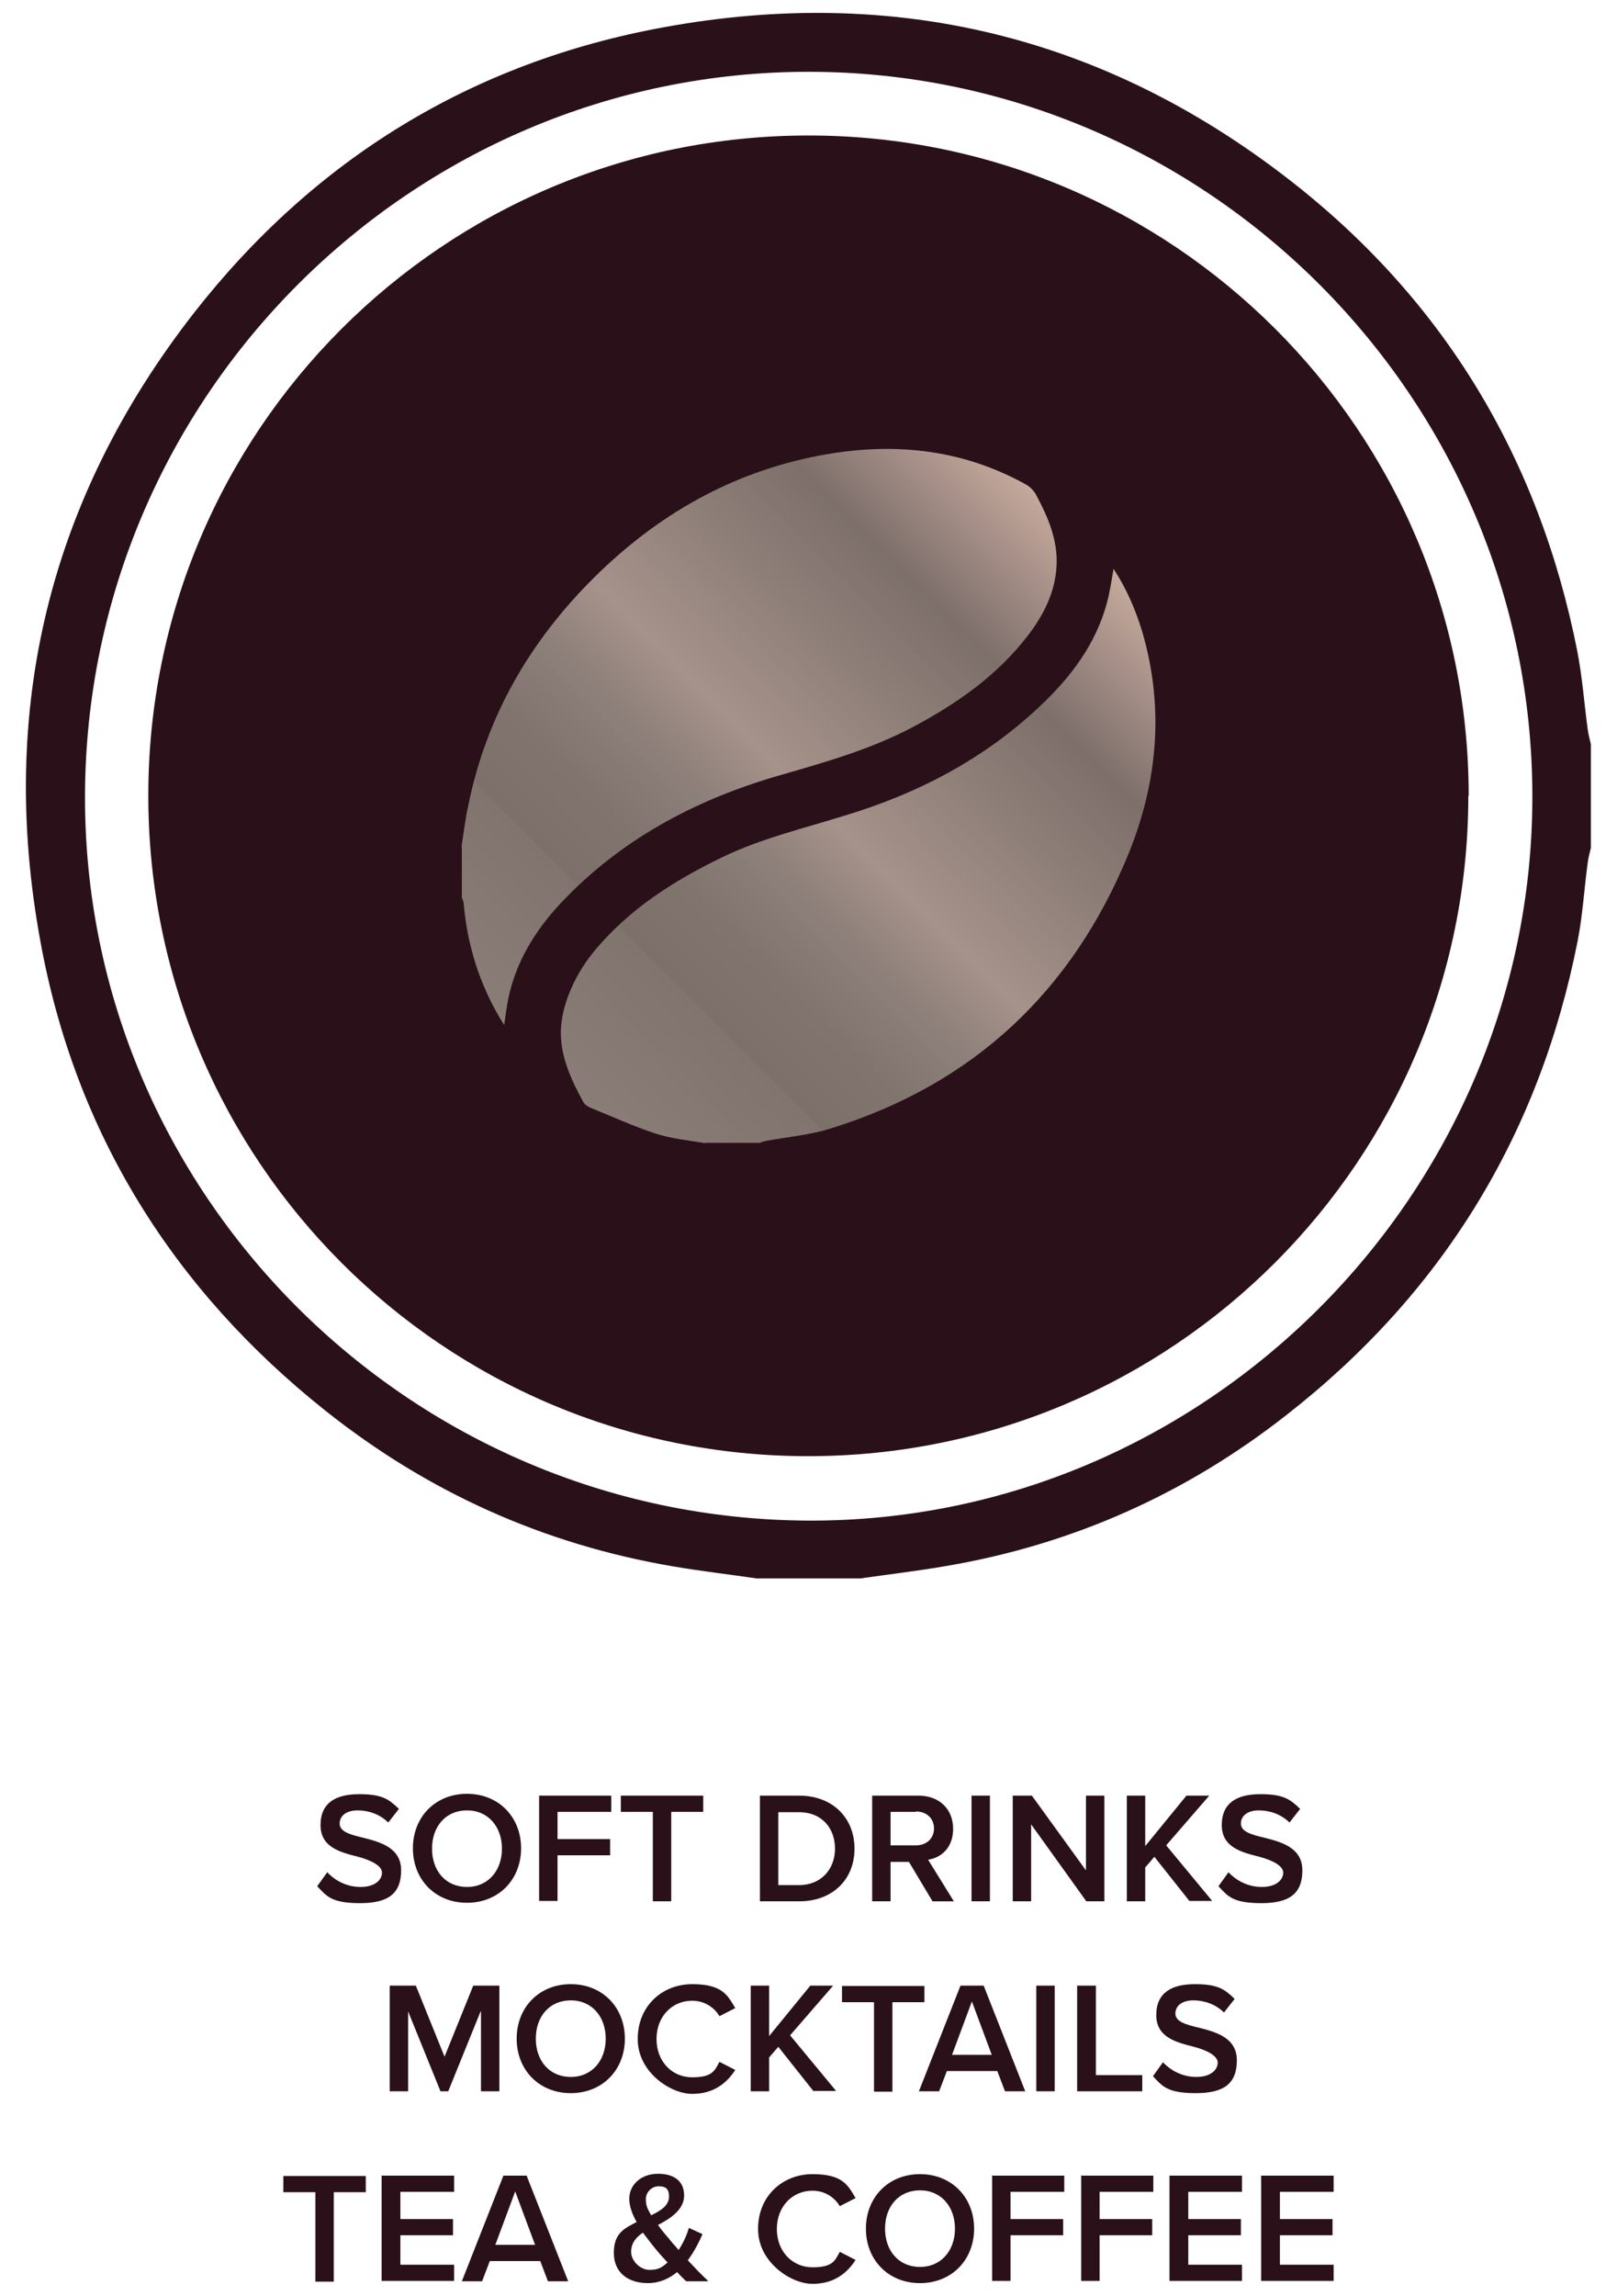
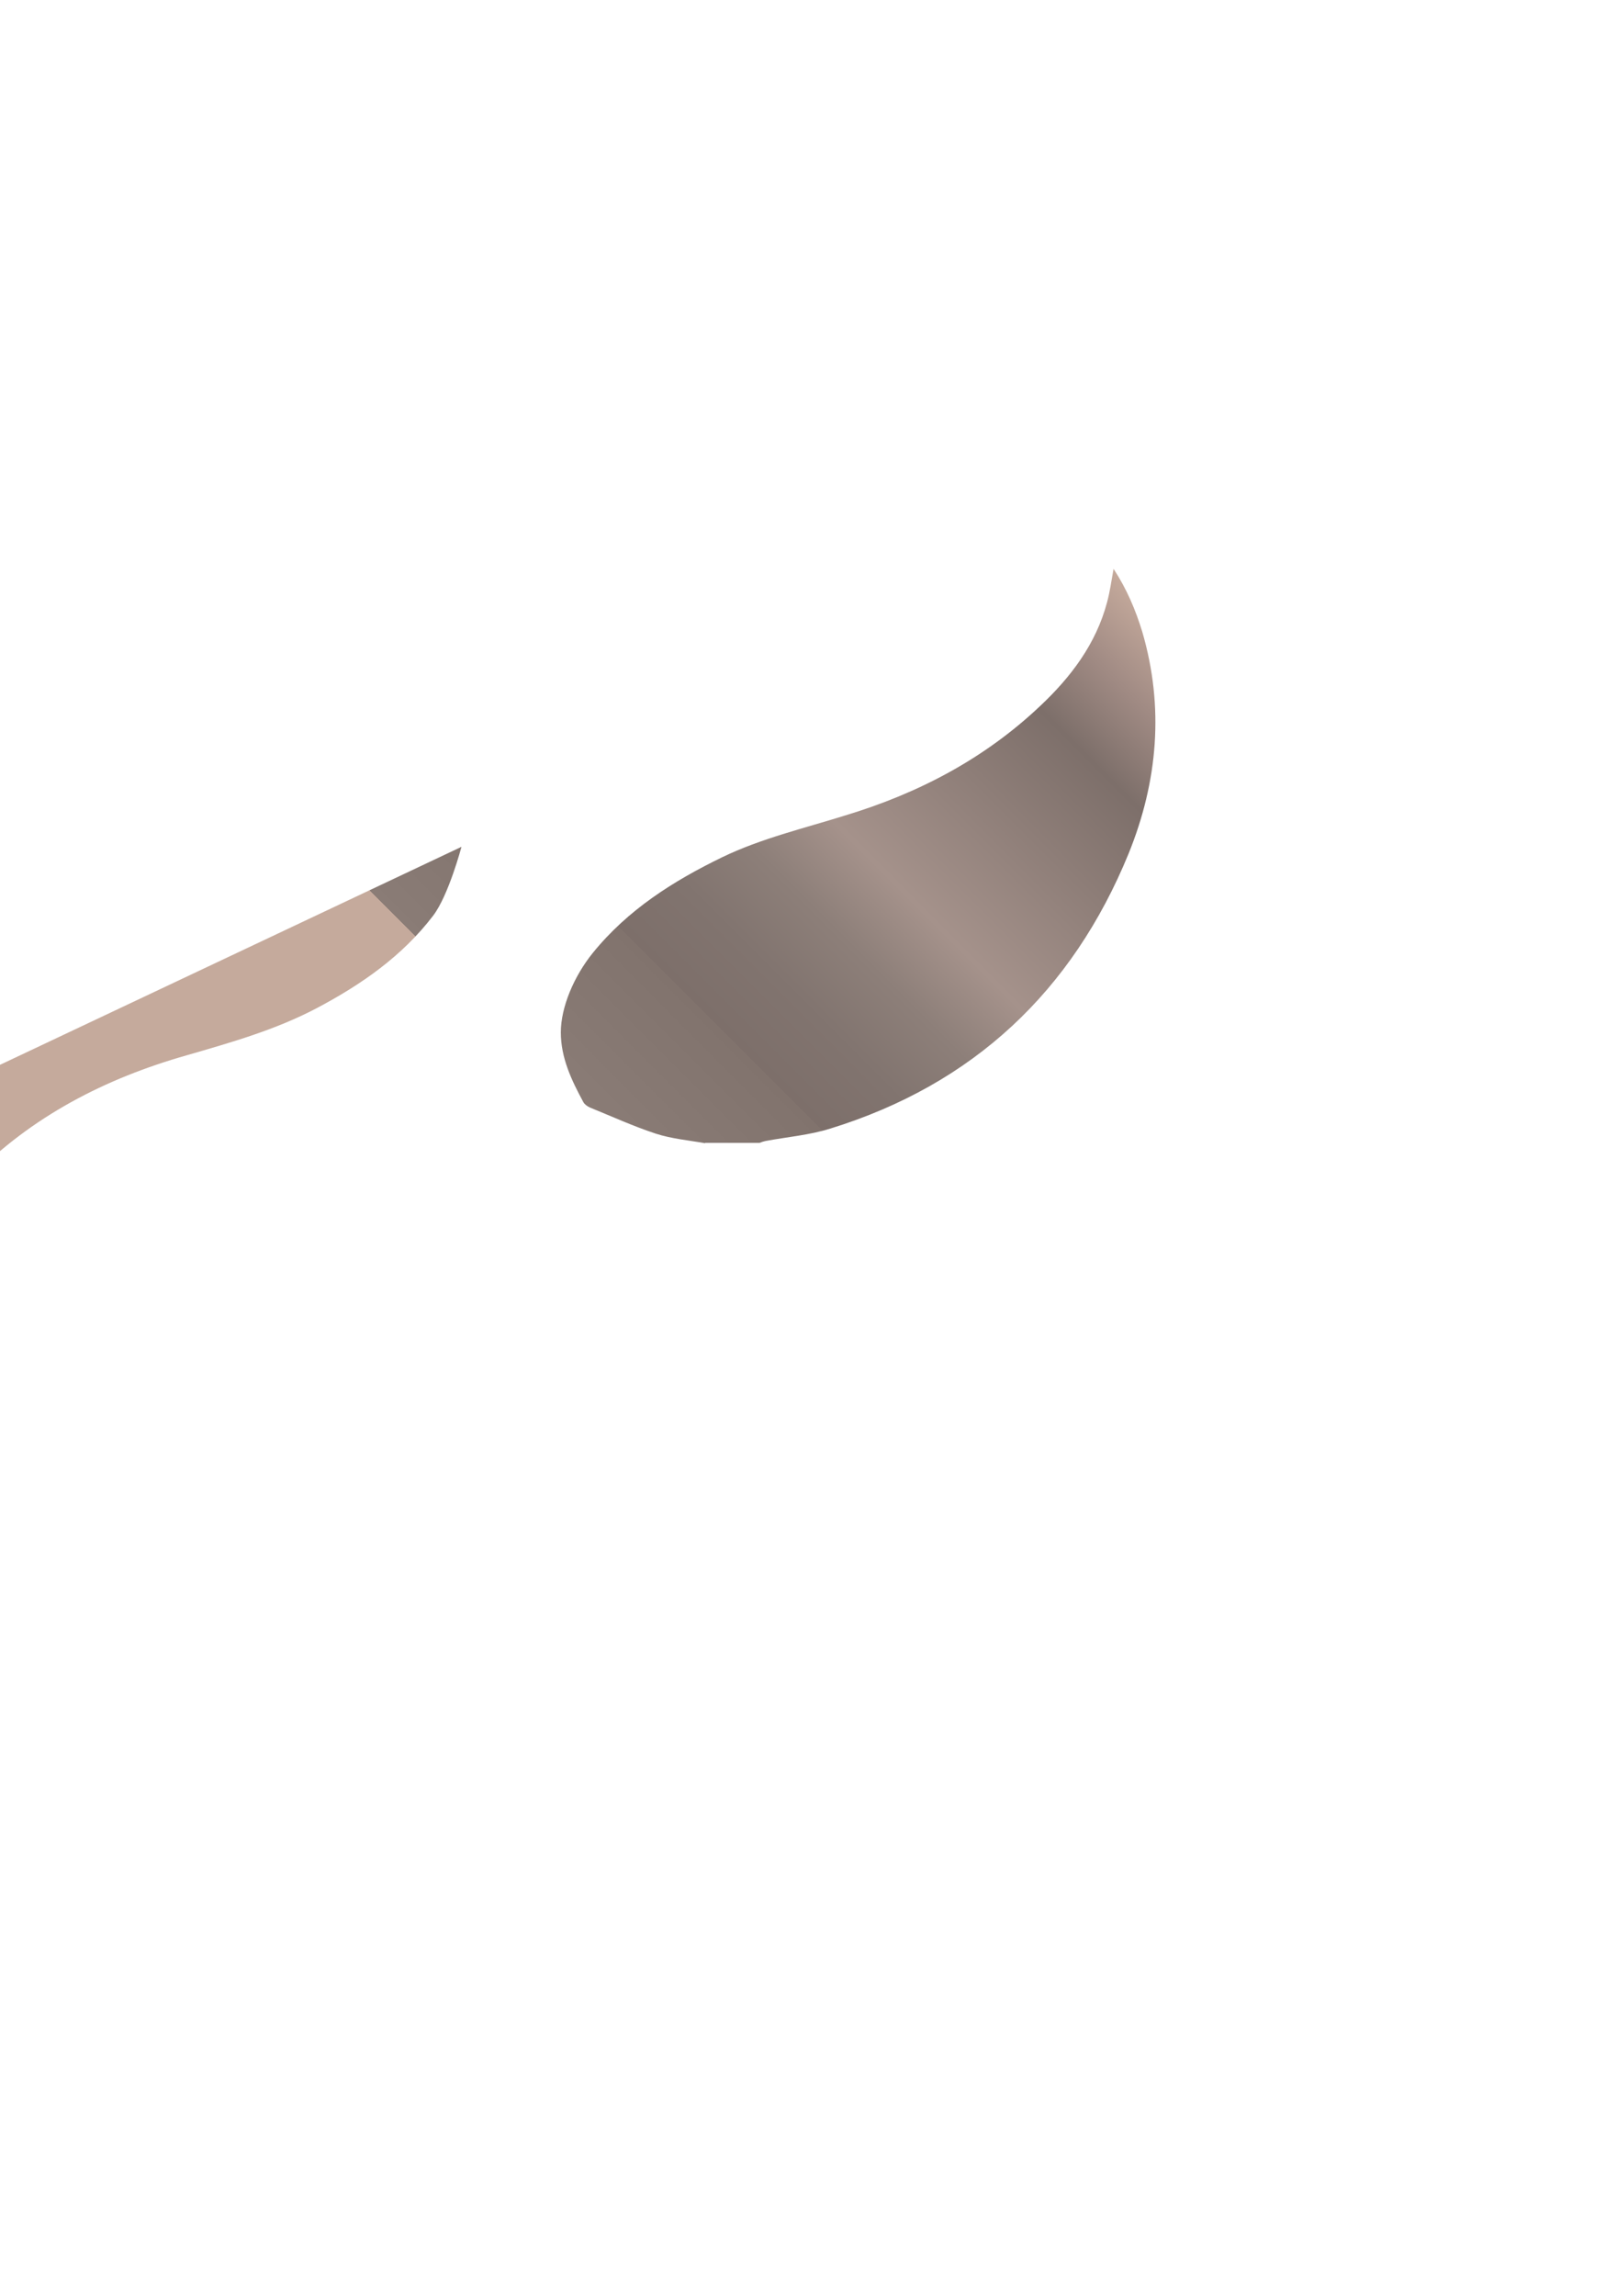
<svg xmlns="http://www.w3.org/2000/svg" version="1.1" viewBox="0 0 439.4 623.6">
  <defs>
    <style>
      .cls-1 {
        fill: url(#linear-gradient);
      }

      .cls-2 {
        fill: #2a1119;
      }
    </style>
    <linearGradient id="linear-gradient" x1="147.3" y1="288.7" x2="292.1" y2="144" gradientUnits="userSpaceOnUse">
      <stop offset="0" stop-color="#c5aa9c" />
      <stop offset="0" stop-color="#bfa69a" />
      <stop offset="0" stop-color="#9f8b84" />
      <stop offset="0" stop-color="#8a7c76" />
      <stop offset=".2" stop-color="#81736d" />
      <stop offset=".2" stop-color="#7d6f6a" />
      <stop offset=".3" stop-color="#81746f" />
      <stop offset=".4" stop-color="#8d7f79" />
      <stop offset=".5" stop-color="#a5928b" />
      <stop offset=".8" stop-color="#7d6f6a" />
      <stop offset=".9" stop-color="#a18b84" />
      <stop offset="1" stop-color="#c5aa9c" />
    </linearGradient>
  </defs>
  <g>
    <g id="Layer_1">
      <g id="Layer_1-2" data-name="Layer_1">
        <g>
-           <path class="cls-2" d="M399,216.1c0,99.1-80.3,179.4-179.4,179.4S40.3,315.2,40.3,216.1,120.6,36.8,219.7,36.8s179.4,80.3,179.4,179.4h0ZM205.6,428.7c-7.6-1.1-15.3-2-22.9-3.3-35-6-66.4-20.1-94.2-42.2-41.4-32.9-68-75.4-77.5-127.4-11.6-62.9,2.3-120.3,41.7-170.8C85.4,43.2,128.2,16.9,180.4,7.4c62.2-11.4,119.2,2.2,169.4,41,42.4,32.7,68.4,75.9,78.8,128.4,1.4,7.2,1.9,14.5,2.9,21.7.2,1.2.5,2.4.8,3.6v28.2c-.3,1.2-.6,2.4-.8,3.6-1,7.2-1.4,14.6-2.8,21.7-10.4,52.7-36.8,95.7-79.1,128.7-27.4,21.5-58.4,35.3-92.9,41.1-7.6,1.3-15.2,2.2-22.9,3.3h-28.2,0ZM219.8,19.5C111.8,19.5,23.4,107.7,23.1,216.1c-.3,107.9,87.9,196.3,196.4,196.9,107.8.5,197-88.6,196.9-196.8S327.9,19.6,219.8,19.5h0ZM88.9,508.5c2,2.1,5.1,4,9.1,4s5.8-2,5.8-3.9-3.1-3.4-6.5-4.3c-4.7-1.2-10.2-2.5-10.2-8.6s4.2-8.4,10.5-8.4,8.1,1.4,10.8,4l-2.9,3.7c-2.2-2.2-5.3-3.3-8.3-3.3s-4.9,1.4-4.9,3.6,2.9,3,6.3,3.8c4.7,1.2,10.4,2.7,10.4,8.9s-3.4,8.9-11.1,8.9-9.1-1.8-11.7-4.6l2.8-3.9h-.1ZM126.9,487.2c8.6,0,14.7,6.3,14.7,14.8s-6.1,14.8-14.7,14.8-14.7-6.3-14.7-14.8,6.1-14.8,14.7-14.8ZM126.9,491.7c-5.8,0-9.5,4.4-9.5,10.4s3.7,10.4,9.5,10.4,9.5-4.5,9.5-10.4-3.7-10.4-9.5-10.4ZM146.4,487.7h19.7v4.4h-14.6v7.4h14.3v4.4h-14.3v12.4h-5v-28.7h0ZM177.4,492.1h-8.7v-4.4h22.4v4.4h-8.7v24.3h-5v-24.3h0ZM206.5,487.7h10.7c8.9,0,15,5.9,15,14.4s-6.1,14.3-15,14.3h-10.7v-28.7ZM217.1,512c6.2,0,9.8-4.5,9.8-9.9s-3.4-9.9-9.8-9.9h-5.6v19.8h5.6ZM247,505.7h-5v10.7h-5v-28.7h12.6c5.7,0,9.4,3.7,9.4,9s-3.4,7.9-6.8,8.4l7,11.3h-5.8l-6.4-10.7h0ZM248.9,492.1h-6.9v9.1h6.9c2.8,0,4.9-1.8,4.9-4.6s-2.1-4.6-4.9-4.6h0ZM264,487.7h5v28.7h-5v-28.7ZM280.2,495.5v20.9h-5v-28.7h5.2l14.7,20.3v-20.3h5v28.7h-4.9l-15-20.9h0ZM313.7,504.3l-2.5,2.9v9.2h-5v-28.7h5v13.7l11.2-13.7h6.2l-11.7,13.5,12.5,15.1h-6.2l-9.6-12.1h.1ZM333.8,508.5c2,2.1,5.1,4,9.1,4s5.8-2,5.8-3.9-3.1-3.4-6.5-4.3c-4.7-1.2-10.2-2.5-10.2-8.6s4.2-8.4,10.5-8.4,8.1,1.4,10.8,4l-2.9,3.7c-2.2-2.2-5.3-3.3-8.3-3.3s-4.9,1.4-4.9,3.6,2.9,3,6.3,3.8c4.7,1.2,10.4,2.7,10.4,8.9s-3.4,8.9-11.1,8.9-9.1-1.8-11.7-4.6l2.8-3.9h0ZM130.6,546.3l-8.8,21.7h-2.1l-8.8-21.7v21.7h-5v-28.7h7.1l7.8,19.3,7.8-19.3h7.1v28.7h-5v-21.7h-.1ZM155.1,538.9c8.6,0,14.7,6.3,14.7,14.8s-6.1,14.8-14.7,14.8-14.7-6.3-14.7-14.8,6.1-14.8,14.7-14.8ZM155.1,543.3c-5.8,0-9.5,4.4-9.5,10.4s3.7,10.4,9.5,10.4,9.5-4.5,9.5-10.4-3.7-10.4-9.5-10.4ZM173.3,553.7c0-8.8,6.6-14.8,14.8-14.8s9.6,3,11.7,6.5l-4.3,2.2c-1.4-2.4-4.1-4.2-7.4-4.2-5.5,0-9.7,4.3-9.7,10.4s4.2,10.4,9.7,10.4,6.1-1.8,7.4-4.2l4.3,2.2c-2.2,3.4-5.7,6.5-11.7,6.5s-14.8-6-14.8-14.8v-.2ZM211.5,555.9l-2.5,2.9v9.2h-5v-28.7h5v13.7l11.2-13.7h6.2l-11.7,13.5,12.5,15.1h-6.2l-9.6-12.1h.1ZM237.5,543.8h-8.7v-4.4h22.4v4.4h-8.7v24.3h-5v-24.3ZM270.9,562.5h-13.6l-2.1,5.5h-5.5l11.3-28.7h6.3l11.3,28.7h-5.5l-2.1-5.5h0ZM258.7,558.1h10.8l-5.4-14.5-5.4,14.5ZM281.6,539.3h5v28.7h-5v-28.7ZM292.8,539.3h5v24.3h12.6v4.4h-17.7v-28.7h.1ZM316,560.1c2,2.1,5.1,4,9.1,4s5.8-2,5.8-3.9-3.1-3.4-6.5-4.3c-4.7-1.2-10.2-2.5-10.2-8.6s4.2-8.4,10.5-8.4,8.1,1.4,10.8,4l-2.9,3.7c-2.2-2.2-5.3-3.3-8.3-3.3s-4.9,1.4-4.9,3.6,2.9,3,6.3,3.8c4.7,1.2,10.4,2.7,10.4,8.9s-3.4,8.9-11.1,8.9-9.1-1.8-11.7-4.6l2.8-3.9h0ZM85.7,595.4h-8.7v-4.4h22.4v4.4h-8.7v24.3h-5s0-24.3,0-24.3ZM103.7,590.9h19.7v4.4h-14.6v7.4h14.3v4.4h-14.3v8h14.6v4.4h-19.7v-28.7h0ZM146.7,614.1h-13.6l-2.1,5.5h-5.5l11.3-28.7h6.3l11.3,28.7h-5.5l-2.1-5.5h0ZM134.6,609.7h10.8l-5.4-14.5-5.4,14.5h0ZM192.4,619.6h-5.9c-.7-.6-1.6-1.5-2.5-2.5-2.2,1.8-4.8,3-8,3-5.1,0-9.2-2.7-9.2-8.2s3-6.7,6.2-8.4c-1.2-2.1-2-4.3-2-6.3,0-3.9,3.3-6.8,7.8-6.8s7.1,2.1,7.1,5.9-3.6,6.2-7.1,8c.9,1.3,2,2.6,2.8,3.5.9,1.2,1.9,2.2,2.8,3.3,1.4-2.1,2.3-4.3,2.8-6l3.7,1.7c-1,2.3-2.3,4.8-4,7.1,1.7,1.8,3.5,3.7,5.5,5.6h0ZM181.4,614.5c-1.4-1.5-2.8-3.1-3.5-4-1-1.2-2.1-2.7-3.2-4.1-1.8,1.2-3.2,2.8-3.2,5.2s2.4,4.9,5,4.9,3.5-.8,4.9-2h0ZM176.9,601.7c2.7-1.3,4.9-2.7,4.9-5.1s-1.2-2.8-2.9-2.8-3.4,1.5-3.4,3.5.6,2.8,1.4,4.3h0ZM206,605.3c0-8.8,6.6-14.8,14.8-14.8s9.6,3,11.7,6.5l-4.3,2.2c-1.4-2.4-4.1-4.2-7.4-4.2-5.5,0-9.7,4.3-9.7,10.4s4.2,10.4,9.7,10.4,6.1-1.8,7.4-4.2l4.3,2.2c-2.2,3.4-5.7,6.5-11.7,6.5s-14.8-6-14.8-14.8v-.2ZM250,590.5c8.6,0,14.7,6.3,14.7,14.8s-6.1,14.8-14.7,14.8-14.7-6.3-14.7-14.8,6.1-14.8,14.7-14.8h0ZM250,594.9c-5.8,0-9.5,4.4-9.5,10.4s3.7,10.4,9.5,10.4,9.5-4.5,9.5-10.4-3.7-10.4-9.5-10.4ZM269.5,590.9h19.7v4.4h-14.6v7.4h14.3v4.4h-14.3v12.4h-5v-28.7h-.1ZM293.7,590.9h19.7v4.4h-14.6v7.4h14.3v4.4h-14.3v12.4h-5v-28.7h-.1ZM317.8,590.9h19.7v4.4h-14.6v7.4h14.3v4.4h-14.3v8h14.6v4.4h-19.7v-28.7h0ZM342.7,590.9h19.7v4.4h-14.6v7.4h14.3v4.4h-14.3v8h14.6v4.4h-19.7v-28.7h0Z" />
-           <path id="VFEeJS.tif" class="cls-1" d="M125.4,230c.6-3.7,1-7.4,1.8-11,4.9-24.4,16.8-44.9,34.4-62.3,17-16.8,37-28.3,60.7-32.9,19.7-3.8,38.7-2.1,56.5,7.8,1.1.6,2.2,1.7,2.8,2.9,3.2,6,5.9,12.2,5.5,19.3s-3.5,13.2-7.7,18.7c-8.4,11-19.5,18.7-31.6,25.1-11.2,5.9-23.2,9.3-35.3,12.8-22.2,6.3-42.2,16.6-58.5,33.2-7.7,7.8-13.6,16.7-15.9,27.7-.4,2.1-.7,4.3-1.1,7.1-.9-1.5-1.6-2.6-2.2-3.7-5-9.1-7.9-18.9-8.8-29.3,0-.5-.3-1.1-.5-1.6v-13.7h0ZM191.6,310.5c-4.5-.8-9.1-1.2-13.4-2.6-6.1-2-12-4.7-17.9-7.1-.7-.3-1.5-.9-1.8-1.5-3.2-5.9-6.1-12-6.1-18.9s3.6-15.3,8.7-21.6c9.5-11.7,21.8-19.5,35.2-26,10.6-5.1,22.1-7.8,33.3-11.3,19.9-6,37.9-15.4,53.1-29.8,8.3-7.8,15.1-16.8,18.1-28,.8-2.9,1.2-5.9,1.8-9.2,3.6,5.5,6,11.2,7.8,17.1,6,20.5,4.2,40.7-3.7,60.2-15.3,37.4-42.2,62.7-81,74.7-5.7,1.8-11.8,2.3-17.7,3.4-.5.1-1.1.3-1.6.5h-14.8Z" />
+           <path id="VFEeJS.tif" class="cls-1" d="M125.4,230s-3.5,13.2-7.7,18.7c-8.4,11-19.5,18.7-31.6,25.1-11.2,5.9-23.2,9.3-35.3,12.8-22.2,6.3-42.2,16.6-58.5,33.2-7.7,7.8-13.6,16.7-15.9,27.7-.4,2.1-.7,4.3-1.1,7.1-.9-1.5-1.6-2.6-2.2-3.7-5-9.1-7.9-18.9-8.8-29.3,0-.5-.3-1.1-.5-1.6v-13.7h0ZM191.6,310.5c-4.5-.8-9.1-1.2-13.4-2.6-6.1-2-12-4.7-17.9-7.1-.7-.3-1.5-.9-1.8-1.5-3.2-5.9-6.1-12-6.1-18.9s3.6-15.3,8.7-21.6c9.5-11.7,21.8-19.5,35.2-26,10.6-5.1,22.1-7.8,33.3-11.3,19.9-6,37.9-15.4,53.1-29.8,8.3-7.8,15.1-16.8,18.1-28,.8-2.9,1.2-5.9,1.8-9.2,3.6,5.5,6,11.2,7.8,17.1,6,20.5,4.2,40.7-3.7,60.2-15.3,37.4-42.2,62.7-81,74.7-5.7,1.8-11.8,2.3-17.7,3.4-.5.1-1.1.3-1.6.5h-14.8Z" />
        </g>
      </g>
    </g>
  </g>
</svg>